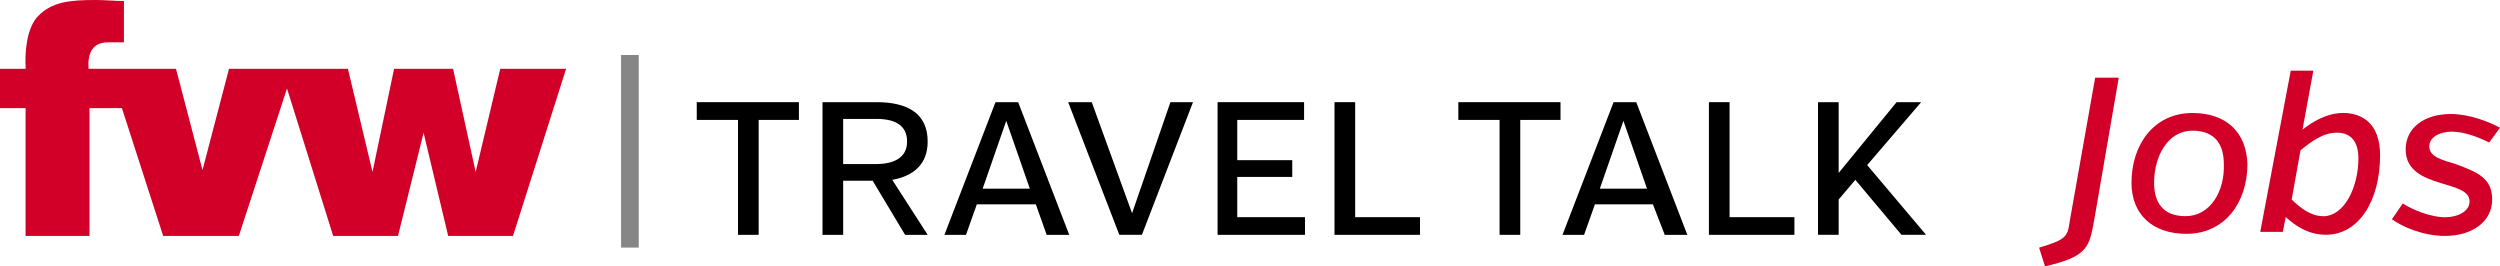
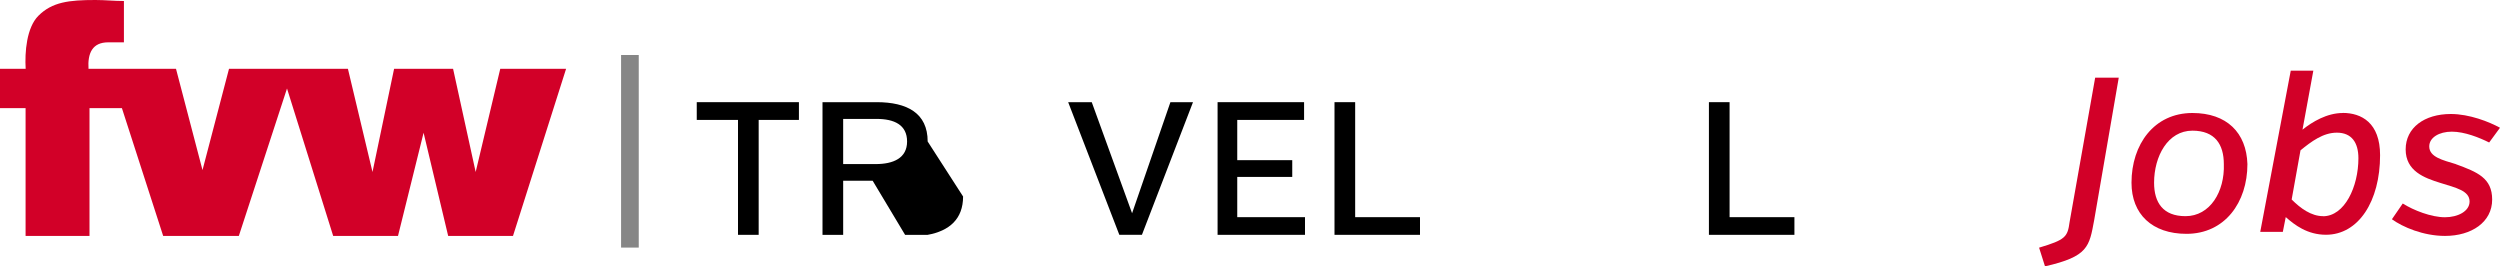
<svg xmlns="http://www.w3.org/2000/svg" id="Ebene_1" data-name="Ebene 1" viewBox="0 0 300 31.96">
  <defs>
    <style> .cls-1, .cls-2, .cls-3 { stroke-width: 0px; } .cls-2 { fill: #868686; } .cls-3 { fill: #d20028; } </style>
  </defs>
  <path class="cls-3" d="M57.08,20.64l-2.71-12.38h-7.08l-2.59,12.38-2.95-12.38h-14.27l-3.18,12.15-3.18-12.15h-10.5c-.12-1.89.47-3.18,2.36-3.18h1.89V.12c-1.18,0-2.24-.12-3.42-.12-3.18,0-5.19.24-6.84,1.89-1.42,1.42-1.65,4.36-1.53,6.37H0v4.72h3.07v15.33h7.67v-15.33h3.89l4.95,15.33h9.08l5.78-17.69,5.54,17.69h7.78l3.07-12.38,2.95,12.38h7.78l6.37-20.05h-7.9l-2.95,12.38Z" />
  <polygon class="cls-1" points="83.61 14.39 88.56 14.39 88.56 28.18 91.04 28.18 91.04 14.39 95.87 14.39 95.87 12.26 83.61 12.26 83.61 14.39" />
-   <path class="cls-1" d="M111.32,16.98c0-3.42-2.48-4.72-6.13-4.72h-6.49v15.92h2.48v-6.49h3.54l3.89,6.49h2.71l-4.25-6.6c2.59-.47,4.25-1.89,4.25-4.6ZM105.07,19.69h-3.89v-5.42h4.01c2.12,0,3.66.71,3.66,2.71,0,2-1.65,2.71-3.77,2.71Z" />
-   <path class="cls-1" d="M119.46,12.26l-6.13,15.92h2.59l1.3-3.66h7.08l1.3,3.66h2.71l-6.13-15.92h-2.71ZM117.92,22.64l2.83-8.14,2.83,8.14h-5.66Z" />
+   <path class="cls-1" d="M111.32,16.98c0-3.42-2.48-4.72-6.13-4.72h-6.49v15.92h2.48v-6.49h3.54l3.89,6.49h2.71c2.59-.47,4.25-1.89,4.25-4.6ZM105.07,19.69h-3.89v-5.42h4.01c2.12,0,3.66.71,3.66,2.71,0,2-1.65,2.71-3.77,2.71Z" />
  <polygon class="cls-1" points="135.85 25.59 131.01 12.26 128.18 12.26 134.32 28.18 137.03 28.18 143.16 12.26 140.45 12.26 135.85 25.59" />
  <polygon class="cls-1" points="148.47 21.23 155.07 21.23 155.07 19.22 148.47 19.22 148.47 14.39 156.49 14.39 156.49 12.26 146.11 12.26 146.11 28.18 156.6 28.18 156.6 26.06 148.47 26.06 148.47 21.23" />
  <polygon class="cls-1" points="162.62 12.26 160.14 12.26 160.14 28.18 170.4 28.18 170.4 26.06 162.62 26.06 162.62 12.26" />
-   <polygon class="cls-1" points="175 14.39 179.95 14.39 179.95 28.18 182.43 28.18 182.43 14.39 187.26 14.39 187.26 12.26 175 12.26 175 14.39" />
-   <path class="cls-1" d="M193.63,12.26l-6.13,15.92h2.59l1.3-3.66h6.96l1.42,3.66h2.71l-6.13-15.92h-2.71ZM191.98,22.64l2.83-8.14,2.83,8.14h-5.66Z" />
  <polygon class="cls-1" points="207.55 12.26 205.07 12.26 205.07 28.18 215.33 28.18 215.33 26.06 207.55 26.06 207.55 12.26" />
-   <polygon class="cls-1" points="230.54 12.26 227.59 12.26 220.64 20.75 220.64 12.26 218.16 12.26 218.16 28.18 220.64 28.18 220.64 23.94 222.64 21.58 228.18 28.18 231.13 28.18 224.06 19.81 230.54 12.26" />
  <rect class="cls-2" x="74.53" y="6.6" width="2.12" height="23.11" />
  <path class="cls-3" d="M248.35,26.65c-.24,1.77-.47,2.12-3.66,3.07l.71,2.24c5.19-1.18,5.31-2.36,5.9-5.54l2.95-17.1h-2.83l-3.07,17.33Z" />
  <path class="cls-3" d="M263.09,13.56c-4.6,0-7.31,3.77-7.31,8.37,0,3.77,2.48,6.13,6.6,6.13,4.6,0,7.31-3.77,7.31-8.37-.12-3.77-2.48-6.13-6.6-6.13ZM262.26,25.94c-2.71,0-3.77-1.65-3.77-4.01,0-3.18,1.65-6.25,4.6-6.25,2.71,0,3.77,1.65,3.77,4.01.12,3.3-1.65,6.25-4.6,6.25Z" />
  <path class="cls-3" d="M281.13,13.56c-1.89,0-3.66,1.06-4.83,2l1.3-7.08h-2.71l-3.66,19.34h2.71l.35-1.77c1.06.94,2.59,2.12,4.83,2.12,3.89,0,6.49-4.01,6.49-9.55,0-3.89-2.24-5.07-4.48-5.07ZM278.77,25.94c-1.42,0-2.71-.94-3.77-2l1.06-5.9c1.3-1.06,2.71-2.12,4.36-2.12,1.77,0,2.59,1.18,2.59,3.07,0,3.42-1.65,6.96-4.25,6.96Z" />
  <path class="cls-3" d="M294.69,19.69c-1.53-.47-3.18-.83-3.18-2.12,0-1.06,1.18-1.77,2.71-1.77s3.3.71,4.48,1.3l1.3-1.77c-1.3-.71-3.66-1.65-5.9-1.65-3.18,0-5.42,1.65-5.42,4.25s2.24,3.42,4.13,4.01c1.89.59,3.54.94,3.54,2.24,0,1.18-1.42,1.89-2.95,1.89-1.65,0-3.77-.83-5.07-1.65l-1.3,1.89c1.3.94,3.77,2,6.37,2,3.18,0,5.66-1.65,5.66-4.36,0-2.59-1.77-3.3-4.36-4.25Z" />
</svg>